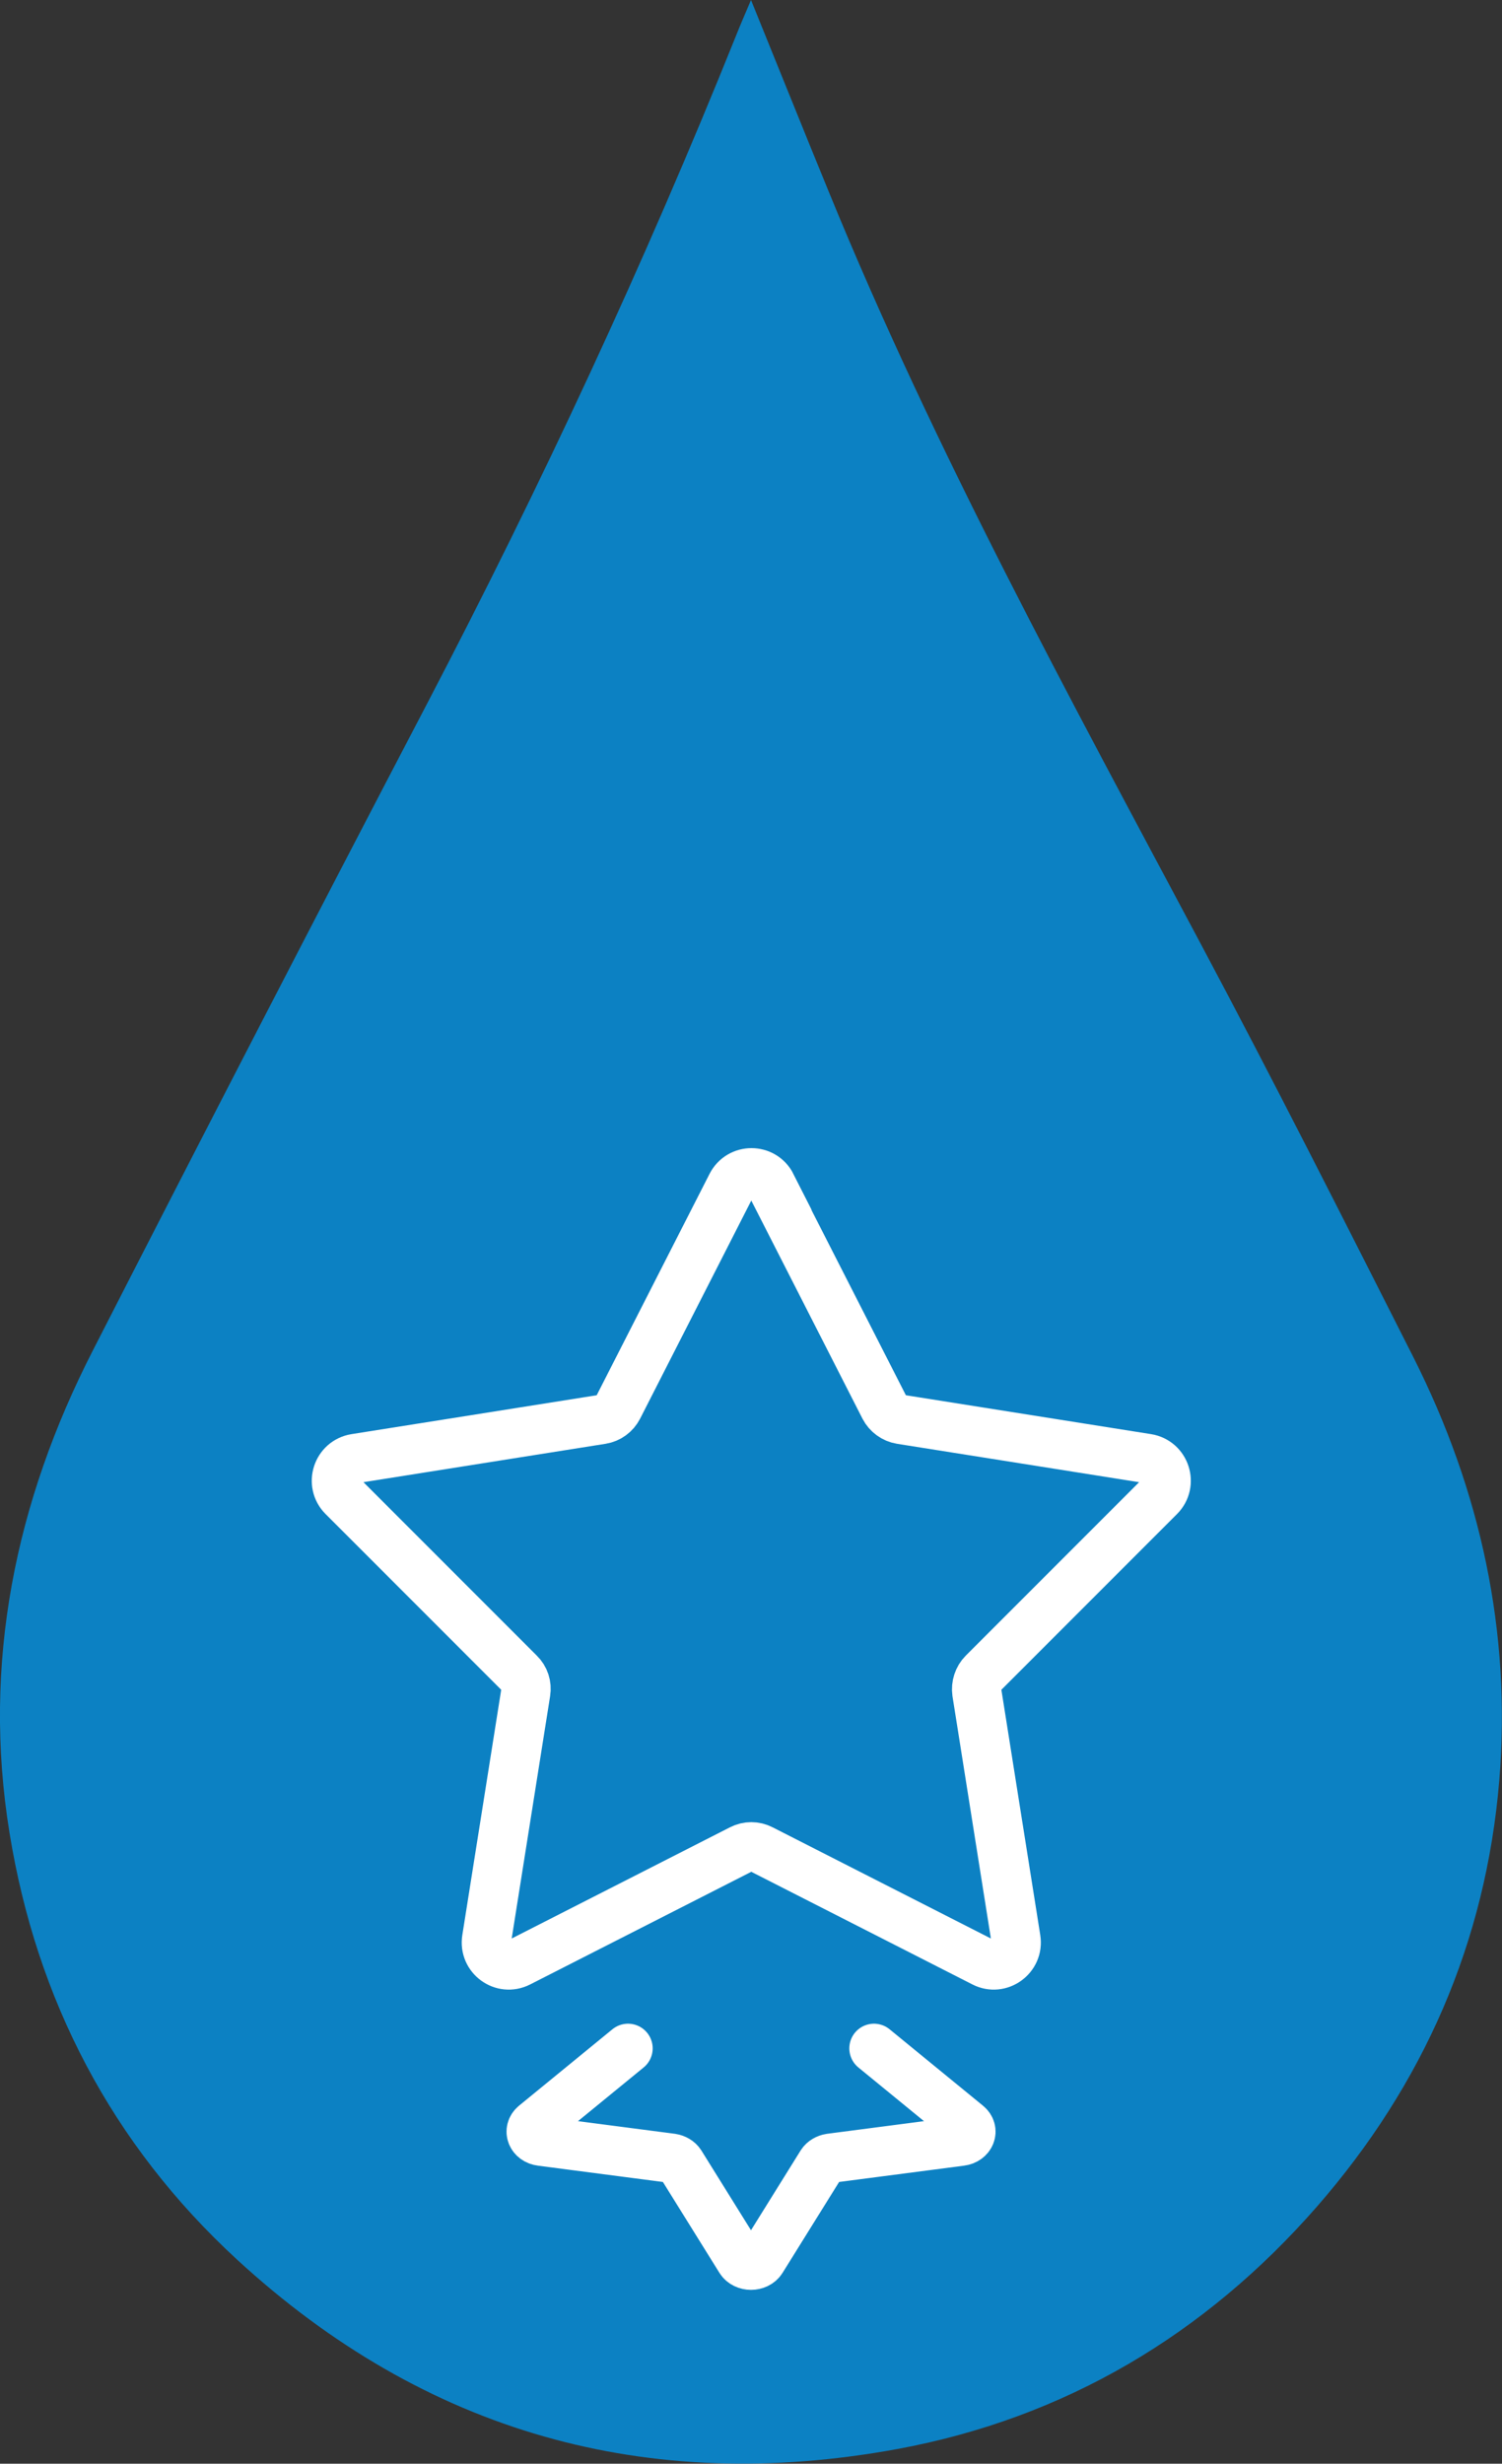
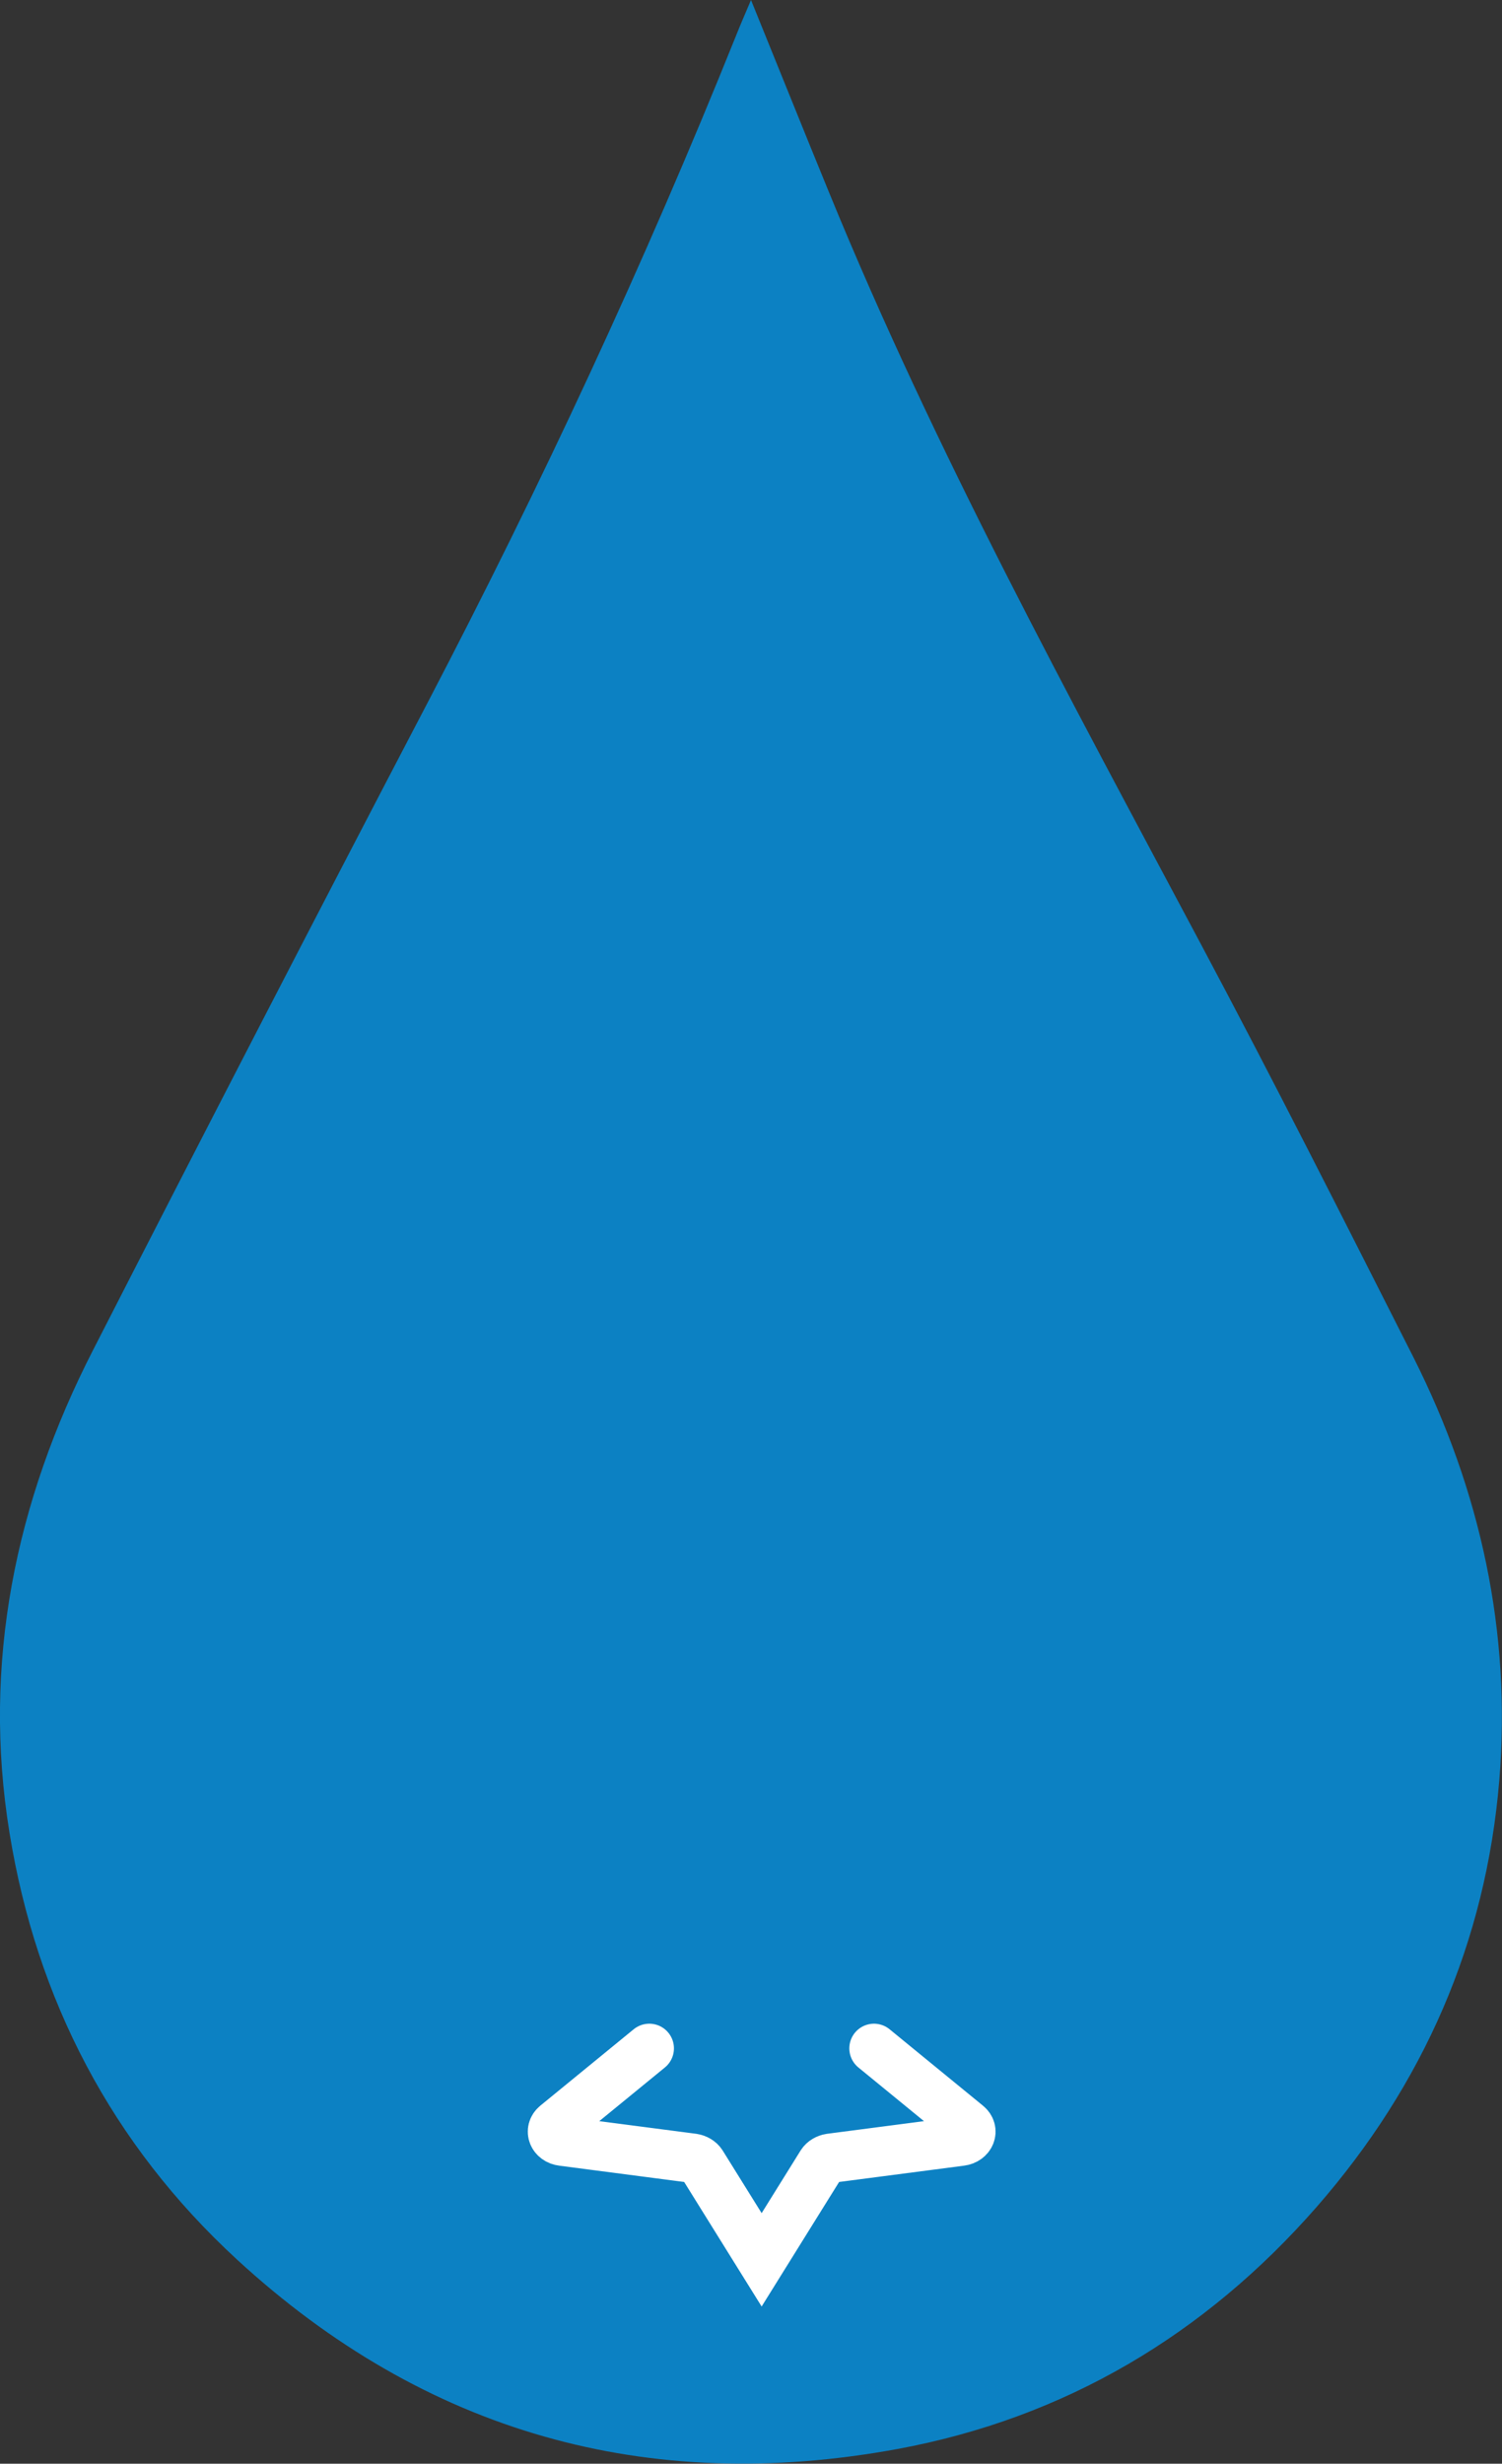
<svg xmlns="http://www.w3.org/2000/svg" id="Layer_2" data-name="Layer 2" viewBox="0 0 77.68 127.35">
  <rect x="0" y="0" width="77.68" height="127.35" fill="#333333" stroke="none" />
  <defs>
    <style>
      .cls-1 {
        fill: #0c81c3;
      }

      .cls-2 {
        fill: none;
        stroke: #fff;
        stroke-linecap: round;
        stroke-miterlimit: 10;
        stroke-width: 2.55px;
      }
    </style>
  </defs>
  <g id="Layer_1-2" data-name="Layer 1">
    <g>
      <path class="cls-1" d="m38.84,0c-.32.76-.56,1.3-.78,1.86-4.73,11.76-10.08,23.23-15.95,34.47-5.82,11.13-11.58,22.28-17.3,33.46C.79,77.63-.93,85.98.49,94.73c1.4,8.64,5.29,16.1,11.76,22.06,9.72,8.94,21.2,12.18,34.16,9.8,8.66-1.6,15.91-5.91,21.69-12.52,5.52-6.32,8.75-13.69,9.44-22.05.63-7.66-.97-14.97-4.43-21.84-3.63-7.17-7.25-14.34-11.03-21.43-6.79-12.75-13.73-25.43-19.21-38.82-1.32-3.22-2.62-6.46-4.03-9.93h0Z" />
      <g>
-         <path class="cls-2" d="m39.88,61.26l5.86,11.49c.17.33.49.56.85.62l12.74,2.02c.94.15,1.31,1.3.64,1.97l-9.12,9.12c-.26.26-.38.64-.33,1l2.02,12.74c.15.94-.83,1.65-1.67,1.22l-11.49-5.85c-.33-.17-.72-.17-1.05,0l-11.49,5.85c-.85.43-1.82-.28-1.67-1.22l2.02-12.74c.06-.37-.06-.74-.33-1l-9.12-9.12c-.67-.67-.3-1.82.64-1.97l12.74-2.02c.37-.06.68-.29.85-.62l5.86-11.49c.43-.85,1.64-.85,2.07,0Z" />
-         <path class="cls-2" d="m45.2,105.88l4.83,3.95c.36.29.16.79-.34.85l-6.75.88c-.19.03-.36.13-.45.27l-3.1,4.98c-.23.37-.87.37-1.1,0l-3.1-4.98c-.09-.14-.26-.24-.45-.27l-6.75-.88c-.5-.06-.69-.56-.34-.85l4.83-3.95" />
+         <path class="cls-2" d="m45.2,105.88l4.83,3.95c.36.29.16.79-.34.85l-6.75.88c-.19.03-.36.13-.45.27l-3.1,4.98l-3.1-4.98c-.09-.14-.26-.24-.45-.27l-6.75-.88c-.5-.06-.69-.56-.34-.85l4.83-3.95" />
      </g>
    </g>
  </g>
</svg>